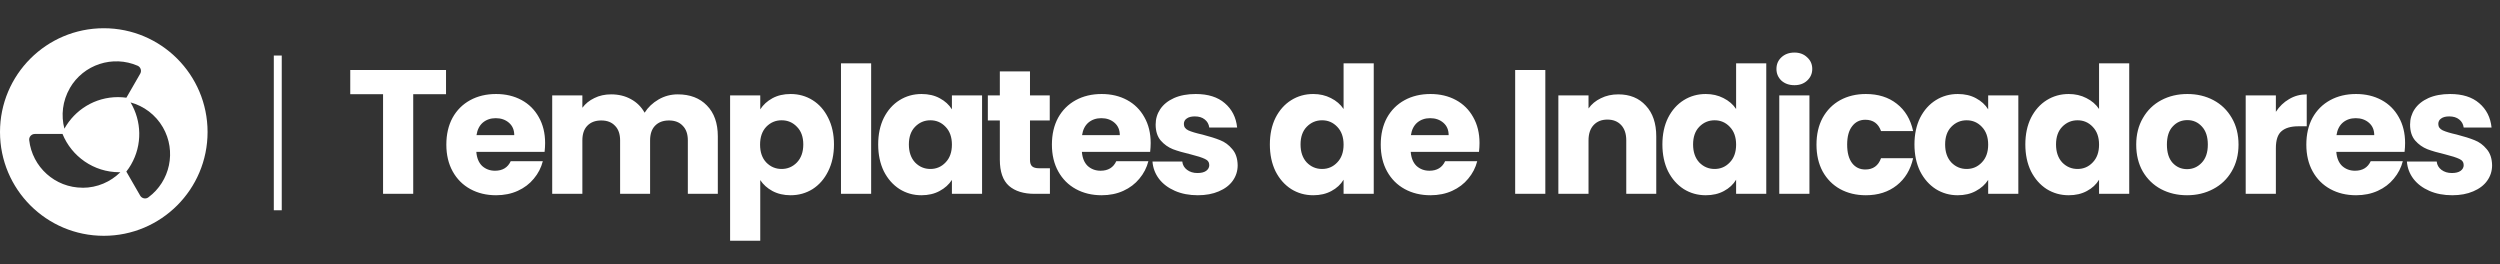
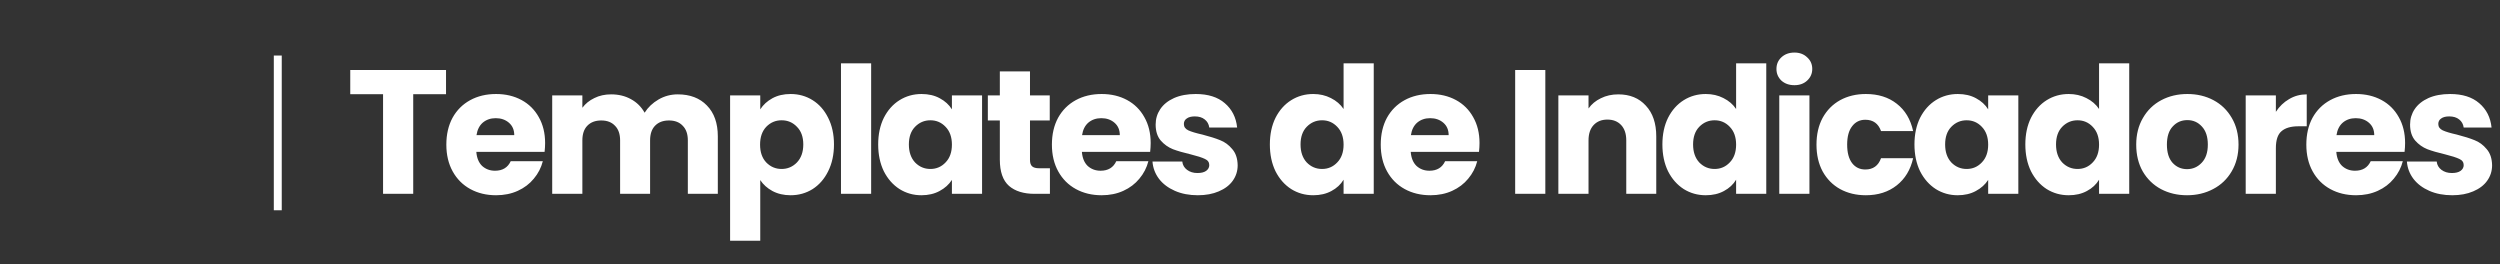
<svg xmlns="http://www.w3.org/2000/svg" width="1638" height="173" viewBox="0 0 1638 173" fill="none">
  <rect x="0" y="0" width="1638" height="173" fill="#333333" stroke="none" />
-   <path d="M68 18.5C30.432 18.5 0 48.932 0 86.5C0 124.068 30.432 154.5 68 154.5C105.568 154.5 136 124.068 136 86.5C136 48.932 105.529 18.5 68 18.5ZM45.706 57.803C54.732 42.144 73.978 36.05 90.178 43.069C92.184 43.957 92.955 46.387 91.875 48.276L82.811 64.013C80.998 63.782 79.186 63.628 77.334 63.628C62.214 63.628 49.062 71.959 42.196 84.302C39.921 75.662 40.923 66.173 45.745 57.803H45.706ZM54.115 122.988C36.025 122.988 21.137 109.372 19.131 91.823C18.9 89.663 20.635 87.773 22.795 87.773H40.962C46.94 102.468 61.366 112.844 78.221 112.844C78.414 112.844 78.645 112.844 78.838 112.844C72.474 119.131 63.757 123.026 54.115 123.026V122.988ZM97.198 129.313C95.424 130.625 92.917 130.046 91.837 128.156L82.772 112.419C83.891 110.992 84.933 109.488 85.858 107.868C93.418 94.793 92.762 79.249 85.55 67.099C94.151 69.452 101.904 75.083 106.725 83.414C115.75 99.074 111.431 118.784 97.237 129.275L97.198 129.313Z" fill="white" />
  <path d="M184.601 137.747H179.4V36.401H184.601V137.747ZM292.235 45.877V61.709H270.741V127H250.98V61.709H229.486V45.877H292.235ZM357.159 93.719C357.159 95.568 357.043 97.494 356.812 99.497H312.09C312.399 103.503 313.67 106.584 315.904 108.742C318.215 110.822 321.027 111.862 324.34 111.862C329.27 111.862 332.699 109.782 334.625 105.621H355.656C354.578 109.859 352.613 113.672 349.763 117.062C346.989 120.452 343.484 123.109 339.247 125.035C335.01 126.961 330.272 127.924 325.033 127.924C318.716 127.924 313.092 126.576 308.161 123.88C303.231 121.183 299.379 117.331 296.605 112.324C293.832 107.316 292.445 101.461 292.445 94.759C292.445 88.056 293.793 82.201 296.49 77.194C299.263 72.186 303.115 68.334 308.046 65.638C312.976 62.941 318.639 61.593 325.033 61.593C331.273 61.593 336.82 62.903 341.674 65.522C346.527 68.141 350.302 71.878 352.999 76.731C355.772 81.585 357.159 87.247 357.159 93.719ZM336.936 88.519C336.936 85.129 335.78 82.432 333.469 80.429C331.158 78.426 328.269 77.425 324.802 77.425C321.489 77.425 318.677 78.388 316.366 80.314C314.132 82.24 312.745 84.975 312.206 88.519H336.936ZM444.084 61.824C452.096 61.824 458.452 64.251 463.152 69.104C467.928 73.958 470.316 80.699 470.316 89.327V127H450.671V91.985C450.671 87.825 449.554 84.628 447.32 82.394C445.163 80.083 442.158 78.927 438.306 78.927C434.454 78.927 431.411 80.083 429.177 82.394C427.02 84.628 425.941 87.825 425.941 91.985V127H406.296V91.985C406.296 87.825 405.179 84.628 402.945 82.394C400.788 80.083 397.783 78.927 393.931 78.927C390.079 78.927 387.036 80.083 384.802 82.394C382.645 84.628 381.566 87.825 381.566 91.985V127H361.806V62.517H381.566V70.607C383.569 67.91 386.189 65.792 389.424 64.251C392.66 62.633 396.319 61.824 400.403 61.824C405.256 61.824 409.57 62.864 413.345 64.944C417.197 67.024 420.202 69.99 422.359 73.842C424.593 70.299 427.636 67.41 431.488 65.175C435.34 62.941 439.539 61.824 444.084 61.824ZM498.119 71.647C500.045 68.642 502.703 66.215 506.093 64.367C509.483 62.517 513.45 61.593 517.996 61.593C523.311 61.593 528.126 62.941 532.441 65.638C536.755 68.334 540.145 72.186 542.61 77.194C545.152 82.201 546.423 88.018 546.423 94.643C546.423 101.269 545.152 107.124 542.61 112.208C540.145 117.216 536.755 121.106 532.441 123.88C528.126 126.576 523.311 127.924 517.996 127.924C513.527 127.924 509.56 127 506.093 125.151C502.703 123.302 500.045 120.914 498.119 117.986V157.739H478.359V62.517H498.119V71.647ZM526.316 94.643C526.316 89.713 524.929 85.861 522.156 83.087C519.459 80.237 516.108 78.811 512.102 78.811C508.173 78.811 504.822 80.237 502.048 83.087C499.352 85.938 498.004 89.828 498.004 94.759C498.004 99.689 499.352 103.58 502.048 106.43C504.822 109.281 508.173 110.706 512.102 110.706C516.031 110.706 519.382 109.281 522.156 106.43C524.929 103.503 526.316 99.574 526.316 94.643ZM570.773 41.486V127H551.012V41.486H570.773ZM575.387 94.643C575.387 88.018 576.619 82.201 579.085 77.194C581.627 72.186 585.055 68.334 589.369 65.638C593.684 62.941 598.499 61.593 603.814 61.593C608.36 61.593 612.327 62.517 615.717 64.367C619.184 66.215 621.842 68.642 623.691 71.647V62.517H643.451V127H623.691V117.871C621.765 120.875 619.068 123.302 615.601 125.151C612.212 127 608.244 127.924 603.699 127.924C598.46 127.924 593.684 126.576 589.369 123.88C585.055 121.106 581.627 117.216 579.085 112.208C576.619 107.124 575.387 101.269 575.387 94.643ZM623.691 94.759C623.691 89.828 622.304 85.938 619.531 83.087C616.834 80.237 613.521 78.811 609.592 78.811C605.663 78.811 602.312 80.237 599.539 83.087C596.842 85.861 595.494 89.713 595.494 94.643C595.494 99.574 596.842 103.503 599.539 106.43C602.312 109.281 605.663 110.706 609.592 110.706C613.521 110.706 616.834 109.281 619.531 106.43C622.304 103.58 623.691 99.689 623.691 94.759ZM687.909 110.244V127H677.855C670.69 127 665.105 125.267 661.099 121.8C657.093 118.256 655.09 112.516 655.09 104.581V78.927H647.232V62.517H655.09V46.801H674.85V62.517H687.793V78.927H674.85V104.812C674.85 106.738 675.313 108.125 676.237 108.973C677.162 109.82 678.702 110.244 680.859 110.244H687.909ZM753.922 93.719C753.922 95.568 753.807 97.494 753.576 99.497H708.854C709.162 103.503 710.433 106.584 712.667 108.742C714.979 110.822 717.791 111.862 721.103 111.862C726.034 111.862 729.462 109.782 731.388 105.621H752.42C751.341 109.859 749.377 113.672 746.526 117.062C743.753 120.452 740.248 123.109 736.011 125.035C731.773 126.961 727.035 127.924 721.797 127.924C715.479 127.924 709.855 126.576 704.925 123.88C699.994 121.183 696.142 117.331 693.369 112.324C690.595 107.316 689.209 101.461 689.209 94.759C689.209 88.056 690.557 82.201 693.253 77.194C696.027 72.186 699.879 68.334 704.809 65.638C709.74 62.941 715.402 61.593 721.797 61.593C728.037 61.593 733.584 62.903 738.437 65.522C743.291 68.141 747.066 71.878 749.762 76.731C752.536 81.585 753.922 87.247 753.922 93.719ZM733.699 88.519C733.699 85.129 732.544 82.432 730.233 80.429C727.921 78.426 725.032 77.425 721.566 77.425C718.253 77.425 715.441 78.388 713.13 80.314C710.895 82.24 709.509 84.975 708.969 88.519H733.699ZM784.801 127.924C779.177 127.924 774.17 126.961 769.778 125.035C765.387 123.109 761.92 120.49 759.378 117.177C756.836 113.788 755.41 110.013 755.102 105.853H774.632C774.863 108.087 775.903 109.897 777.752 111.284C779.601 112.671 781.874 113.364 784.57 113.364C787.035 113.364 788.923 112.902 790.233 111.977C791.619 110.976 792.313 109.705 792.313 108.164C792.313 106.315 791.35 104.967 789.424 104.119C787.498 103.195 784.377 102.193 780.063 101.115C775.441 100.036 771.589 98.919 768.507 97.763C765.426 96.531 762.768 94.643 760.534 92.101C758.299 89.481 757.182 85.976 757.182 81.585C757.182 77.887 758.184 74.536 760.187 71.531C762.267 68.45 765.272 66.023 769.201 64.251C773.207 62.479 777.945 61.593 783.414 61.593C791.504 61.593 797.859 63.596 802.482 67.602C807.181 71.608 809.878 76.924 810.571 83.549H792.313C792.004 81.315 791.003 79.543 789.308 78.234C787.69 76.924 785.533 76.269 782.837 76.269C780.525 76.269 778.754 76.731 777.521 77.656C776.288 78.503 775.672 79.697 775.672 81.238C775.672 83.087 776.635 84.474 778.561 85.398C780.564 86.323 783.646 87.247 787.806 88.172C792.582 89.404 796.473 90.637 799.477 91.87C802.482 93.025 805.101 94.951 807.335 97.648C809.647 100.267 810.841 103.811 810.918 108.279C810.918 112.054 809.839 115.444 807.682 118.449C805.602 121.376 802.559 123.687 798.553 125.382C794.624 127.077 790.04 127.924 784.801 127.924ZM832.011 94.643C832.011 88.018 833.244 82.201 835.709 77.194C838.251 72.186 841.68 68.334 845.994 65.638C850.308 62.941 855.123 61.593 860.439 61.593C864.676 61.593 868.528 62.479 871.995 64.251C875.539 66.023 878.312 68.411 880.315 71.416V41.486H900.076V127H880.315V117.755C878.466 120.837 875.808 123.302 872.342 125.151C868.952 127 864.984 127.924 860.439 127.924C855.123 127.924 850.308 126.576 845.994 123.88C841.68 121.106 838.251 117.216 835.709 112.208C833.244 107.124 832.011 101.269 832.011 94.643ZM880.315 94.759C880.315 89.828 878.928 85.938 876.155 83.087C873.459 80.237 870.146 78.811 866.217 78.811C862.288 78.811 858.937 80.237 856.163 83.087C853.467 85.861 852.119 89.713 852.119 94.643C852.119 99.574 853.467 103.503 856.163 106.43C858.937 109.281 862.288 110.706 866.217 110.706C870.146 110.706 873.459 109.281 876.155 106.43C878.928 103.58 880.315 99.689 880.315 94.759ZM969.378 93.719C969.378 95.568 969.263 97.494 969.032 99.497H924.31C924.618 103.503 925.889 106.584 928.124 108.742C930.435 110.822 933.247 111.862 936.559 111.862C941.49 111.862 944.918 109.782 946.844 105.621H967.876C966.798 109.859 964.833 113.672 961.983 117.062C959.209 120.452 955.704 123.109 951.467 125.035C947.229 126.961 942.492 127.924 937.253 127.924C930.936 127.924 925.312 126.576 920.381 123.88C915.45 121.183 911.598 117.331 908.825 112.324C906.052 107.316 904.665 101.461 904.665 94.759C904.665 88.056 906.013 82.201 908.709 77.194C911.483 72.186 915.335 68.334 920.265 65.638C925.196 62.941 930.858 61.593 937.253 61.593C943.493 61.593 949.04 62.903 953.893 65.522C958.747 68.141 962.522 71.878 965.218 76.731C967.992 81.585 969.378 87.247 969.378 93.719ZM949.155 88.519C949.155 85.129 948 82.432 945.689 80.429C943.377 78.426 940.488 77.425 937.022 77.425C933.709 77.425 930.897 78.388 928.586 80.314C926.352 82.24 924.965 84.975 924.426 88.519H949.155ZM1012.5 45.877V127H992.736V45.877H1012.5ZM1060.33 61.824C1067.88 61.824 1073.89 64.289 1078.36 69.22C1082.9 74.073 1085.18 80.776 1085.18 89.327V127H1065.53V91.985C1065.53 87.671 1064.41 84.32 1062.18 81.932C1059.94 79.543 1056.94 78.349 1053.16 78.349C1049.39 78.349 1046.39 79.543 1044.15 81.932C1041.92 84.32 1040.8 87.671 1040.8 91.985V127H1021.04V62.517H1040.8V71.069C1042.8 68.219 1045.5 65.984 1048.89 64.367C1052.28 62.672 1056.09 61.824 1060.33 61.824ZM1089.2 94.643C1089.2 88.018 1090.43 82.201 1092.9 77.194C1095.44 72.186 1098.87 68.334 1103.18 65.638C1107.5 62.941 1112.31 61.593 1117.63 61.593C1121.86 61.593 1125.72 62.479 1129.18 64.251C1132.73 66.023 1135.5 68.411 1137.5 71.416V41.486H1157.26V127H1137.5V117.755C1135.65 120.837 1133 123.302 1129.53 125.151C1126.14 127 1122.17 127.924 1117.63 127.924C1112.31 127.924 1107.5 126.576 1103.18 123.88C1098.87 121.106 1095.44 117.216 1092.9 112.208C1090.43 107.124 1089.2 101.269 1089.2 94.643ZM1137.5 94.759C1137.5 89.828 1136.12 85.938 1133.34 83.087C1130.65 80.237 1127.33 78.811 1123.41 78.811C1119.48 78.811 1116.13 80.237 1113.35 83.087C1110.66 85.861 1109.31 89.713 1109.31 94.643C1109.31 99.574 1110.66 103.503 1113.35 106.43C1116.13 109.281 1119.48 110.706 1123.41 110.706C1127.33 110.706 1130.65 109.281 1133.34 106.43C1136.12 103.58 1137.5 99.689 1137.5 94.759ZM1175.72 55.815C1172.25 55.815 1169.4 54.813 1167.17 52.81C1165.01 50.73 1163.93 48.188 1163.93 45.184C1163.93 42.102 1165.01 39.56 1167.17 37.557C1169.4 35.477 1172.25 34.436 1175.72 34.436C1179.11 34.436 1181.88 35.477 1184.04 37.557C1186.28 39.56 1187.39 42.102 1187.39 45.184C1187.39 48.188 1186.28 50.73 1184.04 52.81C1181.88 54.813 1179.11 55.815 1175.72 55.815ZM1185.54 62.517V127H1165.78V62.517H1185.54ZM1190.16 94.759C1190.16 88.056 1191.5 82.201 1194.2 77.194C1196.97 72.186 1200.79 68.334 1205.64 65.638C1210.57 62.941 1216.2 61.593 1222.51 61.593C1230.6 61.593 1237.34 63.712 1242.74 67.949C1248.21 72.186 1251.79 78.157 1253.48 85.861H1232.45C1230.68 80.93 1227.25 78.465 1222.17 78.465C1218.55 78.465 1215.66 79.89 1213.5 82.74C1211.34 85.514 1210.26 89.52 1210.26 94.759C1210.26 99.998 1211.34 104.042 1213.5 106.893C1215.66 109.666 1218.55 111.053 1222.17 111.053C1227.25 111.053 1230.68 108.587 1232.45 103.657H1253.48C1251.79 111.207 1248.21 117.139 1242.74 121.453C1237.27 125.767 1230.53 127.924 1222.51 127.924C1216.2 127.924 1210.57 126.576 1205.64 123.88C1200.79 121.183 1196.97 117.331 1194.2 112.324C1191.5 107.316 1190.16 101.461 1190.16 94.759ZM1254.35 94.643C1254.35 88.018 1255.58 82.201 1258.04 77.194C1260.59 72.186 1264.02 68.334 1268.33 65.638C1272.64 62.941 1277.46 61.593 1282.77 61.593C1287.32 61.593 1291.29 62.517 1294.68 64.367C1298.14 66.215 1300.8 68.642 1302.65 71.647V62.517H1322.41V127H1302.65V117.871C1300.72 120.875 1298.03 123.302 1294.56 125.151C1291.17 127 1287.2 127.924 1282.66 127.924C1277.42 127.924 1272.64 126.576 1268.33 123.88C1264.02 121.106 1260.59 117.216 1258.04 112.208C1255.58 107.124 1254.35 101.269 1254.35 94.643ZM1302.65 94.759C1302.65 89.828 1301.26 85.938 1298.49 83.087C1295.79 80.237 1292.48 78.811 1288.55 78.811C1284.62 78.811 1281.27 80.237 1278.5 83.087C1275.8 85.861 1274.45 89.713 1274.45 94.643C1274.45 99.574 1275.8 103.503 1278.5 106.43C1281.27 109.281 1284.62 110.706 1288.55 110.706C1292.48 110.706 1295.79 109.281 1298.49 106.43C1301.26 103.58 1302.65 99.689 1302.65 94.759ZM1327 94.643C1327 88.018 1328.23 82.201 1330.7 77.194C1333.24 72.186 1336.67 68.334 1340.98 65.638C1345.3 62.941 1350.11 61.593 1355.43 61.593C1359.67 61.593 1363.52 62.479 1366.98 64.251C1370.53 66.023 1373.3 68.411 1375.3 71.416V41.486H1395.07V127H1375.3V117.755C1373.46 120.837 1370.8 123.302 1367.33 125.151C1363.94 127 1359.97 127.924 1355.43 127.924C1350.11 127.924 1345.3 126.576 1340.98 123.88C1336.67 121.106 1333.24 117.216 1330.7 112.208C1328.23 107.124 1327 101.269 1327 94.643ZM1375.3 94.759C1375.3 89.828 1373.92 85.938 1371.14 83.087C1368.45 80.237 1365.14 78.811 1361.21 78.811C1357.28 78.811 1353.93 80.237 1351.15 83.087C1348.46 85.861 1347.11 89.713 1347.11 94.643C1347.11 99.574 1348.46 103.503 1351.15 106.43C1353.93 109.281 1357.28 110.706 1361.21 110.706C1365.14 110.706 1368.45 109.281 1371.14 106.43C1373.92 103.58 1375.3 99.689 1375.3 94.759ZM1432.94 127.924C1426.62 127.924 1420.92 126.576 1415.83 123.88C1410.83 121.183 1406.86 117.331 1403.93 112.324C1401.08 107.316 1399.65 101.461 1399.65 94.759C1399.65 88.133 1401.12 82.317 1404.05 77.309C1406.97 72.225 1410.98 68.334 1416.06 65.638C1421.15 62.941 1426.85 61.593 1433.17 61.593C1439.48 61.593 1445.19 62.941 1450.27 65.638C1455.35 68.334 1459.36 72.225 1462.29 77.309C1465.22 82.317 1466.68 88.133 1466.68 94.759C1466.68 101.384 1465.18 107.239 1462.17 112.324C1459.24 117.331 1455.2 121.183 1450.04 123.88C1444.95 126.576 1439.25 127.924 1432.94 127.924ZM1432.94 110.822C1436.71 110.822 1439.91 109.435 1442.53 106.661C1445.22 103.888 1446.57 99.92 1446.57 94.759C1446.57 89.597 1445.26 85.629 1442.64 82.856C1440.1 80.083 1436.94 78.696 1433.17 78.696C1429.31 78.696 1426.12 80.083 1423.58 82.856C1421.03 85.552 1419.76 89.52 1419.76 94.759C1419.76 99.92 1420.99 103.888 1423.46 106.661C1426 109.435 1429.16 110.822 1432.94 110.822ZM1491.15 73.265C1493.46 69.721 1496.35 66.947 1499.81 64.944C1503.28 62.864 1507.13 61.824 1511.37 61.824V82.74H1505.94C1501.01 82.74 1497.31 83.819 1494.84 85.976C1492.38 88.056 1491.15 91.754 1491.15 97.07V127H1471.38V62.517H1491.15V73.265ZM1575.82 93.719C1575.82 95.568 1575.7 97.494 1575.47 99.497H1530.75C1531.06 103.503 1532.33 106.584 1534.57 108.742C1536.88 110.822 1539.69 111.862 1543 111.862C1547.93 111.862 1551.36 109.782 1553.29 105.621H1574.32C1573.24 109.859 1571.27 113.672 1568.42 117.062C1565.65 120.452 1562.15 123.109 1557.91 125.035C1553.67 126.961 1548.93 127.924 1543.69 127.924C1537.38 127.924 1531.75 126.576 1526.82 123.88C1521.89 121.183 1518.04 117.331 1515.27 112.324C1512.49 107.316 1511.11 101.461 1511.11 94.759C1511.11 88.056 1512.45 82.201 1515.15 77.194C1517.92 72.186 1521.78 68.334 1526.71 65.638C1531.64 62.941 1537.3 61.593 1543.69 61.593C1549.93 61.593 1555.48 62.903 1560.34 65.522C1565.19 68.141 1568.96 71.878 1571.66 76.731C1574.43 81.585 1575.82 87.247 1575.82 93.719ZM1555.6 88.519C1555.6 85.129 1554.44 82.432 1552.13 80.429C1549.82 78.426 1546.93 77.425 1543.46 77.425C1540.15 77.425 1537.34 78.388 1535.03 80.314C1532.79 82.24 1531.41 84.975 1530.87 88.519H1555.6ZM1606.7 127.924C1601.08 127.924 1596.07 126.961 1591.68 125.035C1587.29 123.109 1583.82 120.49 1581.28 117.177C1578.73 113.788 1577.31 110.013 1577 105.853H1596.53C1596.76 108.087 1597.8 109.897 1599.65 111.284C1601.5 112.671 1603.77 113.364 1606.47 113.364C1608.93 113.364 1610.82 112.902 1612.13 111.977C1613.52 110.976 1614.21 109.705 1614.21 108.164C1614.21 106.315 1613.25 104.967 1611.32 104.119C1609.4 103.195 1606.28 102.193 1601.96 101.115C1597.34 100.036 1593.49 98.919 1590.41 97.763C1587.32 96.531 1584.67 94.643 1582.43 92.101C1580.2 89.481 1579.08 85.976 1579.08 81.585C1579.08 77.887 1580.08 74.536 1582.08 71.531C1584.16 68.45 1587.17 66.023 1591.1 64.251C1595.1 62.479 1599.84 61.593 1605.31 61.593C1613.4 61.593 1619.76 63.596 1624.38 67.602C1629.08 71.608 1631.78 76.924 1632.47 83.549H1614.21C1613.9 81.315 1612.9 79.543 1611.21 78.234C1609.59 76.924 1607.43 76.269 1604.73 76.269C1602.42 76.269 1600.65 76.731 1599.42 77.656C1598.19 78.503 1597.57 79.697 1597.57 81.238C1597.57 83.087 1598.53 84.474 1600.46 85.398C1602.46 86.323 1605.54 87.247 1609.7 88.172C1614.48 89.404 1618.37 90.637 1621.38 91.87C1624.38 93.025 1627 94.951 1629.23 97.648C1631.54 100.267 1632.74 103.811 1632.82 108.279C1632.82 112.054 1631.74 115.444 1629.58 118.449C1627.5 121.376 1624.46 123.687 1620.45 125.382C1616.52 127.077 1611.94 127.924 1606.7 127.924Z" fill="white" />
</svg>